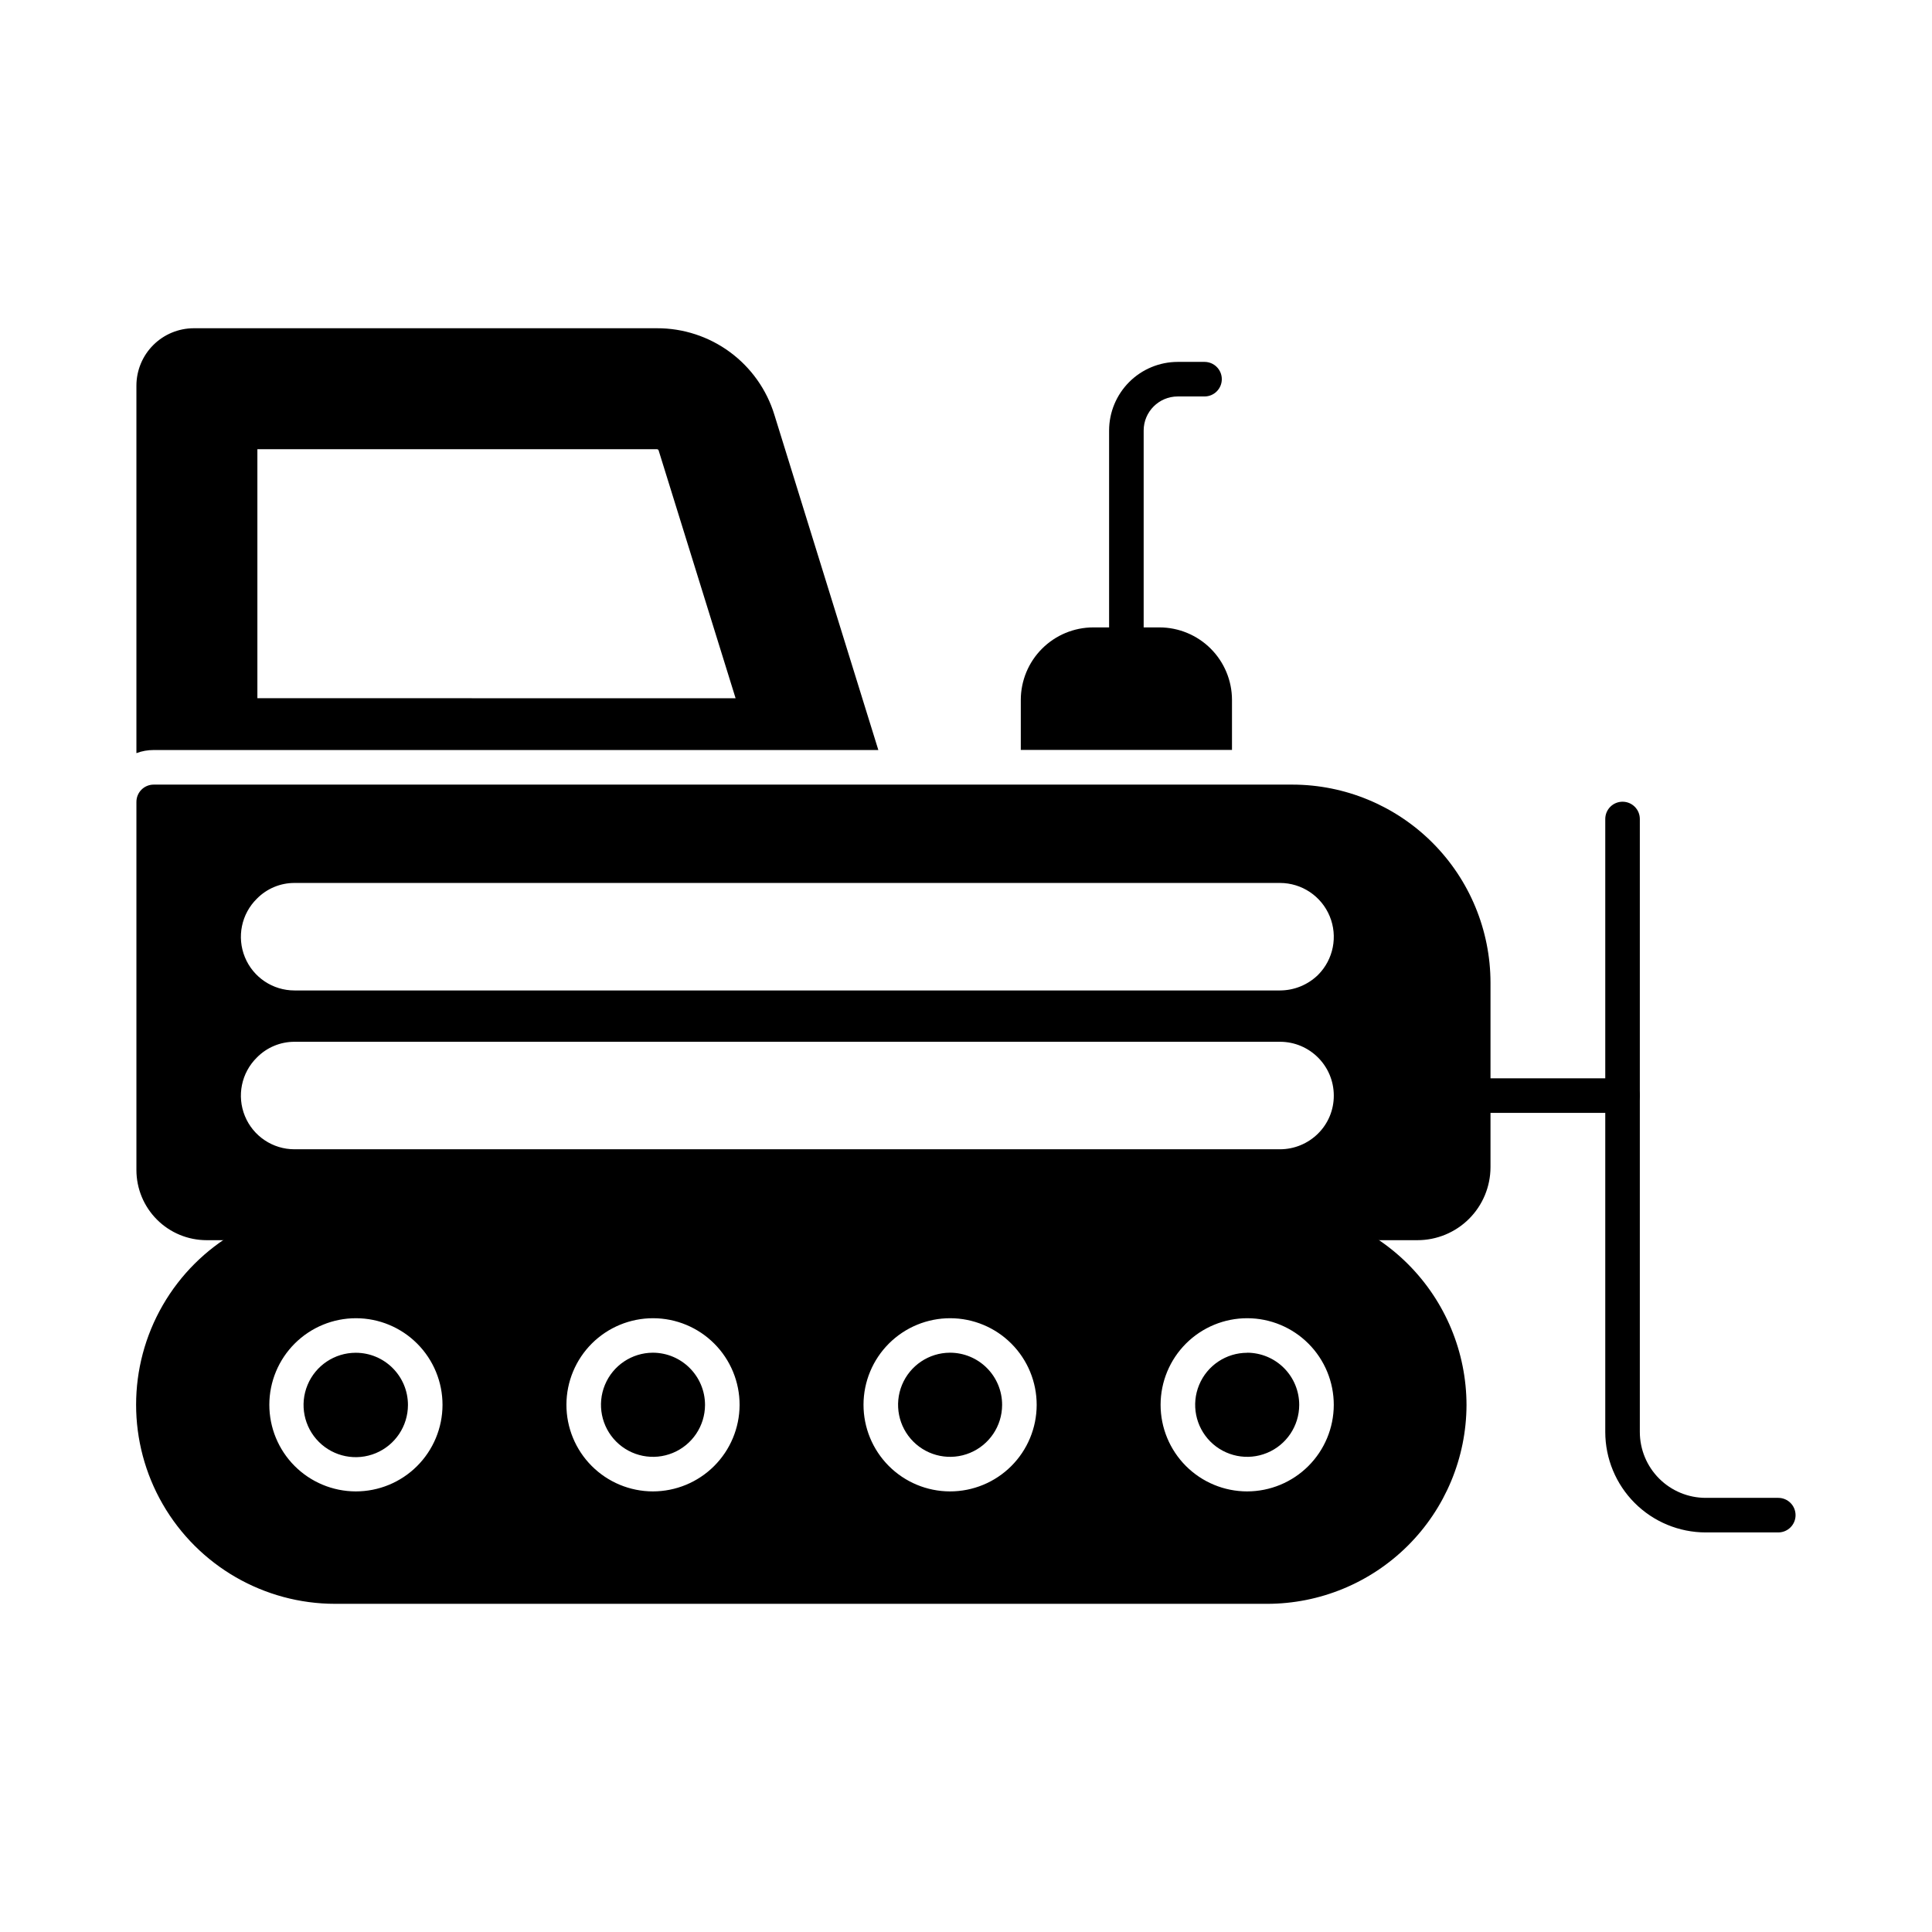
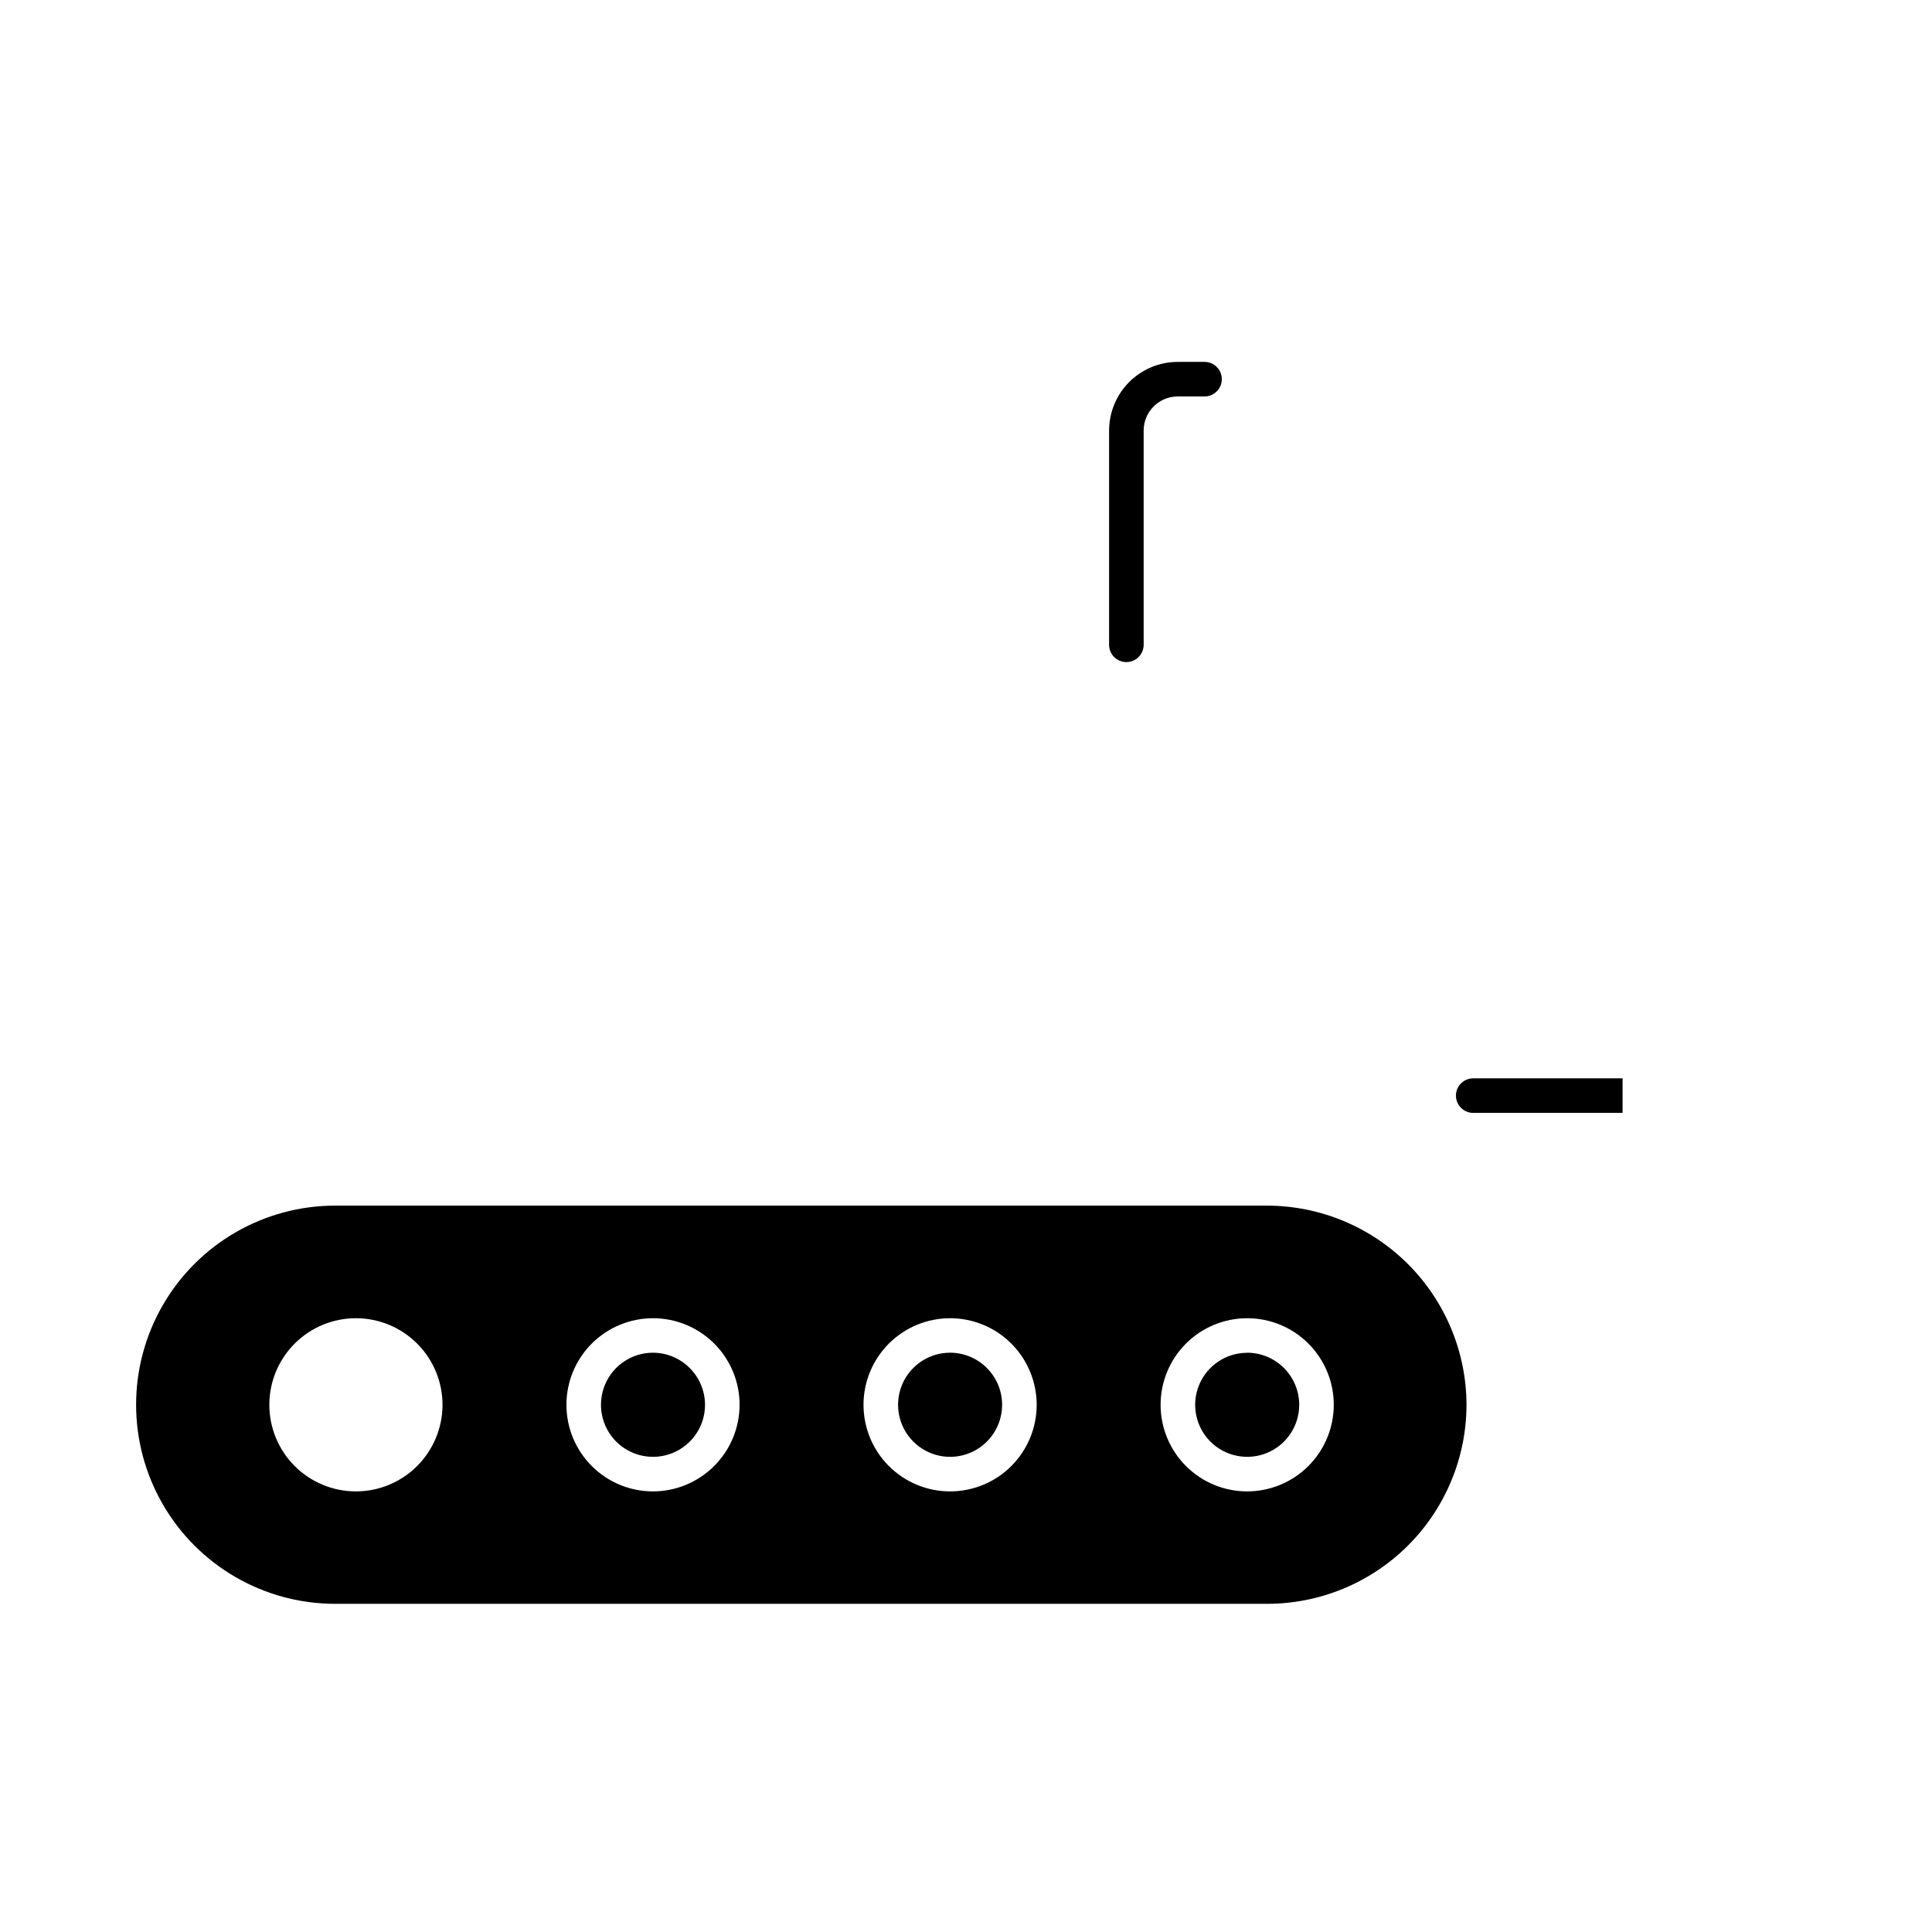
<svg xmlns="http://www.w3.org/2000/svg" fill="#000000" width="800px" height="800px" version="1.1" viewBox="144 144 512 512">
  <g>
-     <path d="m252.11 516.33c0 5.594-3.371 10.641-8.539 12.781s-11.117 0.957-15.074-3-5.141-9.906-3-15.074c2.141-5.168 7.188-8.539 12.781-8.539 7.637 0 13.832 6.195 13.832 13.832z" />
    <path d="m317.01 502.48c-5.566 0.02-10.574 3.379-12.699 8.523s-0.949 11.062 2.984 15.004c3.93 3.938 9.844 5.129 14.992 3.012 5.152-2.113 8.523-7.117 8.551-12.684 0-7.641-6.188-13.84-13.828-13.855zm78.73 0c-5.566 0.02-10.574 3.387-12.699 8.531-2.121 5.148-0.938 11.066 3 15.004 3.934 3.938 9.855 5.121 15 2.996 5.148-2.121 8.516-7.129 8.531-12.699 0.008-3.668-1.449-7.191-4.043-9.785-2.594-2.598-6.117-4.051-9.789-4.047zm0 0c-5.566 0.02-10.574 3.387-12.699 8.531-2.121 5.148-0.938 11.066 3 15.004 3.934 3.938 9.855 5.121 15 2.996 5.148-2.121 8.516-7.129 8.531-12.699 0.008-3.668-1.449-7.191-4.043-9.785-2.594-2.598-6.117-4.051-9.789-4.047zm-78.73 0c-5.566 0.02-10.574 3.379-12.699 8.523s-0.949 11.062 2.984 15.004c3.93 3.938 9.844 5.129 14.992 3.012 5.152-2.113 8.523-7.117 8.551-12.684 0-7.641-6.188-13.84-13.828-13.855zm162.78-38.977h-246.96c-18.848 0-36.266 10.059-45.691 26.383-9.426 16.324-9.426 36.438 0 52.762 9.426 16.324 26.844 26.383 45.691 26.383h246.96c13.984 0 27.402-5.543 37.309-15.418 9.906-9.871 15.496-23.27 15.543-37.254-0.02-14.012-5.594-27.441-15.5-37.348-9.906-9.91-23.336-15.484-37.348-15.508zm-241.51 75.734c-6.086-0.012-11.918-2.441-16.215-6.754-4.293-4.312-6.699-10.152-6.688-16.238 0.012-6.086 2.441-11.918 6.754-16.215 4.312-4.293 10.152-6.699 16.238-6.688 6.086 0.012 11.918 2.441 16.211 6.754 4.297 4.312 6.703 10.152 6.691 16.238-0.016 6.086-2.449 11.914-6.758 16.207-4.312 4.297-10.152 6.703-16.234 6.695zm78.73 0c-6.086-0.012-11.918-2.441-16.211-6.754-4.297-4.312-6.703-10.152-6.688-16.238 0.012-6.086 2.441-11.918 6.75-16.215 4.312-4.293 10.156-6.699 16.242-6.688 6.082 0.012 11.914 2.441 16.211 6.754 4.293 4.312 6.699 10.152 6.688 16.238-0.023 6.082-2.457 11.91-6.766 16.199-4.309 4.293-10.145 6.703-16.227 6.703zm78.73 0c-6.086-0.012-11.914-2.441-16.211-6.754-4.293-4.312-6.699-10.152-6.688-16.238 0.012-6.086 2.441-11.918 6.754-16.215 4.312-4.293 10.152-6.699 16.238-6.688 6.086 0.012 11.918 2.441 16.211 6.754 4.297 4.312 6.699 10.152 6.688 16.238-0.012 6.086-2.441 11.918-6.75 16.211-4.312 4.297-10.156 6.703-16.242 6.691zm78.777 0c-6.086 0-11.926-2.422-16.23-6.727-4.301-4.309-6.719-10.148-6.715-16.234 0.004-6.09 2.43-11.926 6.738-16.227s10.152-6.715 16.238-6.707c6.09 0.008 11.926 2.438 16.223 6.75 4.297 4.312 6.707 10.156 6.695 16.242-0.016 6.078-2.441 11.898-6.742 16.191-4.301 4.293-10.129 6.707-16.207 6.711zm0-36.73v-0.004c-5.57 0-10.594 3.356-12.73 8.5-2.137 5.148-0.965 11.074 2.969 15.02 3.934 3.945 9.855 5.137 15.008 3.016 5.152-2.117 8.523-7.129 8.543-12.703 0.008-3.664-1.438-7.184-4.023-9.781-2.586-2.602-6.098-4.062-9.766-4.074zm-78.777 0v-0.004c-5.566 0.02-10.574 3.387-12.699 8.531-2.121 5.148-0.938 11.066 3 15.004 3.934 3.938 9.855 5.121 15 2.996 5.148-2.121 8.516-7.133 8.531-12.699 0.012-3.672-1.438-7.203-4.035-9.801-2.598-2.602-6.121-4.059-9.797-4.055zm-78.73 0v-0.004c-5.566 0.016-10.578 3.383-12.703 8.527-2.121 5.148-0.941 11.066 2.996 15.008 3.934 3.938 9.855 5.121 15.004 2.996 5.144-2.121 8.512-7.129 8.531-12.699 0-7.641-6.188-13.84-13.828-13.855zm0 0v-0.004c-5.566 0.016-10.578 3.383-12.703 8.527-2.121 5.148-0.941 11.066 2.996 15.008 3.934 3.938 9.855 5.121 15.004 2.996 5.144-2.121 8.512-7.129 8.531-12.699 0-7.641-6.188-13.84-13.828-13.855zm0 0v-0.004c-5.566 0.016-10.578 3.383-12.703 8.527-2.121 5.148-0.941 11.066 2.996 15.008 3.934 3.938 9.855 5.121 15.004 2.996 5.144-2.121 8.512-7.129 8.531-12.699 0-7.641-6.188-13.84-13.828-13.855z" />
-     <path d="m486.52 351.93h-301.79c-2.531 0-4.578 2.051-4.578 4.582v97.555c0 4.93 1.961 9.66 5.449 13.145 3.484 3.488 8.215 5.445 13.145 5.449h320.88-0.004c5.133 0.004 10.055-2.031 13.688-5.656 3.629-3.621 5.676-8.539 5.688-13.672v-48.914c-0.016-13.914-5.547-27.258-15.387-37.098-9.84-9.84-23.18-15.375-37.098-15.391zm6.777 92.473h0.004c-2.68 2.664-6.301 4.16-10.078 4.168h-261.16c-5.769 0.012-10.973-3.469-13.16-8.805-2.191-5.34-0.938-11.469 3.176-15.516 2.633-2.676 6.231-4.176 9.984-4.168h261.16c7.863 0.008 14.238 6.379 14.246 14.246 0.023 3.781-1.48 7.414-4.168 10.074zm0-42.047h0.004c-2.695 2.633-6.309 4.113-10.078 4.125h-261.16c-5.769 0.012-10.973-3.469-13.16-8.809-2.191-5.336-0.938-11.469 3.176-15.512 2.633-2.676 6.231-4.18 9.984-4.168h261.16c5.766 0.012 10.961 3.492 13.164 8.824 2.203 5.328 0.984 11.457-3.086 15.539z" />
-     <path d="m349.21 253.89c-2.043-6.648-6.172-12.461-11.77-16.586-5.602-4.121-12.375-6.336-19.332-6.316h-122.75c-4.027 0.008-7.887 1.605-10.738 4.453-2.852 2.844-4.457 6.703-4.469 10.73v97.418c1.461-0.555 3.016-0.832 4.578-0.824h192.04zm-137 75.137v-65.977h105.89c0.223-0.004 0.414 0.148 0.461 0.367l20.383 65.633z" />
-     <path d="m470.49 329.46v13.281h-55.969v-13.281c0.012-5.086 2.035-9.961 5.633-13.555 3.598-3.598 8.469-5.625 13.555-5.637h17.586c5.086 0.012 9.961 2.039 13.559 5.633 3.598 3.598 5.625 8.473 5.637 13.559z" />
    <path d="m442.5 319.46c-2.527 0-4.578-2.051-4.578-4.578v-56.793c0.004-4.82 1.922-9.441 5.332-12.852 3.406-3.41 8.031-5.324 12.852-5.332h7.102c2.531 0 4.582 2.051 4.582 4.578 0 2.531-2.051 4.582-4.582 4.582h-7.102c-4.981 0.008-9.016 4.043-9.023 9.023v56.793c0 1.215-0.484 2.379-1.344 3.238s-2.023 1.34-3.238 1.34z" />
-     <path d="m574 438.93h-39.582c-2.527 0-4.578-2.051-4.578-4.582 0-2.527 2.051-4.578 4.578-4.578h39.582c2.531 0 4.578 2.051 4.578 4.578 0 2.531-2.047 4.582-4.578 4.582z" />
-     <path d="m615.26 550.11h-19.234c-7.055-0.008-13.82-2.812-18.809-7.801-4.988-4.988-7.797-11.754-7.805-18.809v-162.46c0-2.527 2.051-4.578 4.582-4.578s4.578 2.051 4.578 4.578v162.46c0.008 4.625 1.848 9.062 5.117 12.332 3.273 3.273 7.707 5.113 12.336 5.117h19.234c2.531 0 4.582 2.051 4.582 4.582 0 2.527-2.051 4.578-4.582 4.578z" />
+     <path d="m574 438.93h-39.582c-2.527 0-4.578-2.051-4.578-4.582 0-2.527 2.051-4.578 4.578-4.578h39.582z" />
  </g>
</svg>